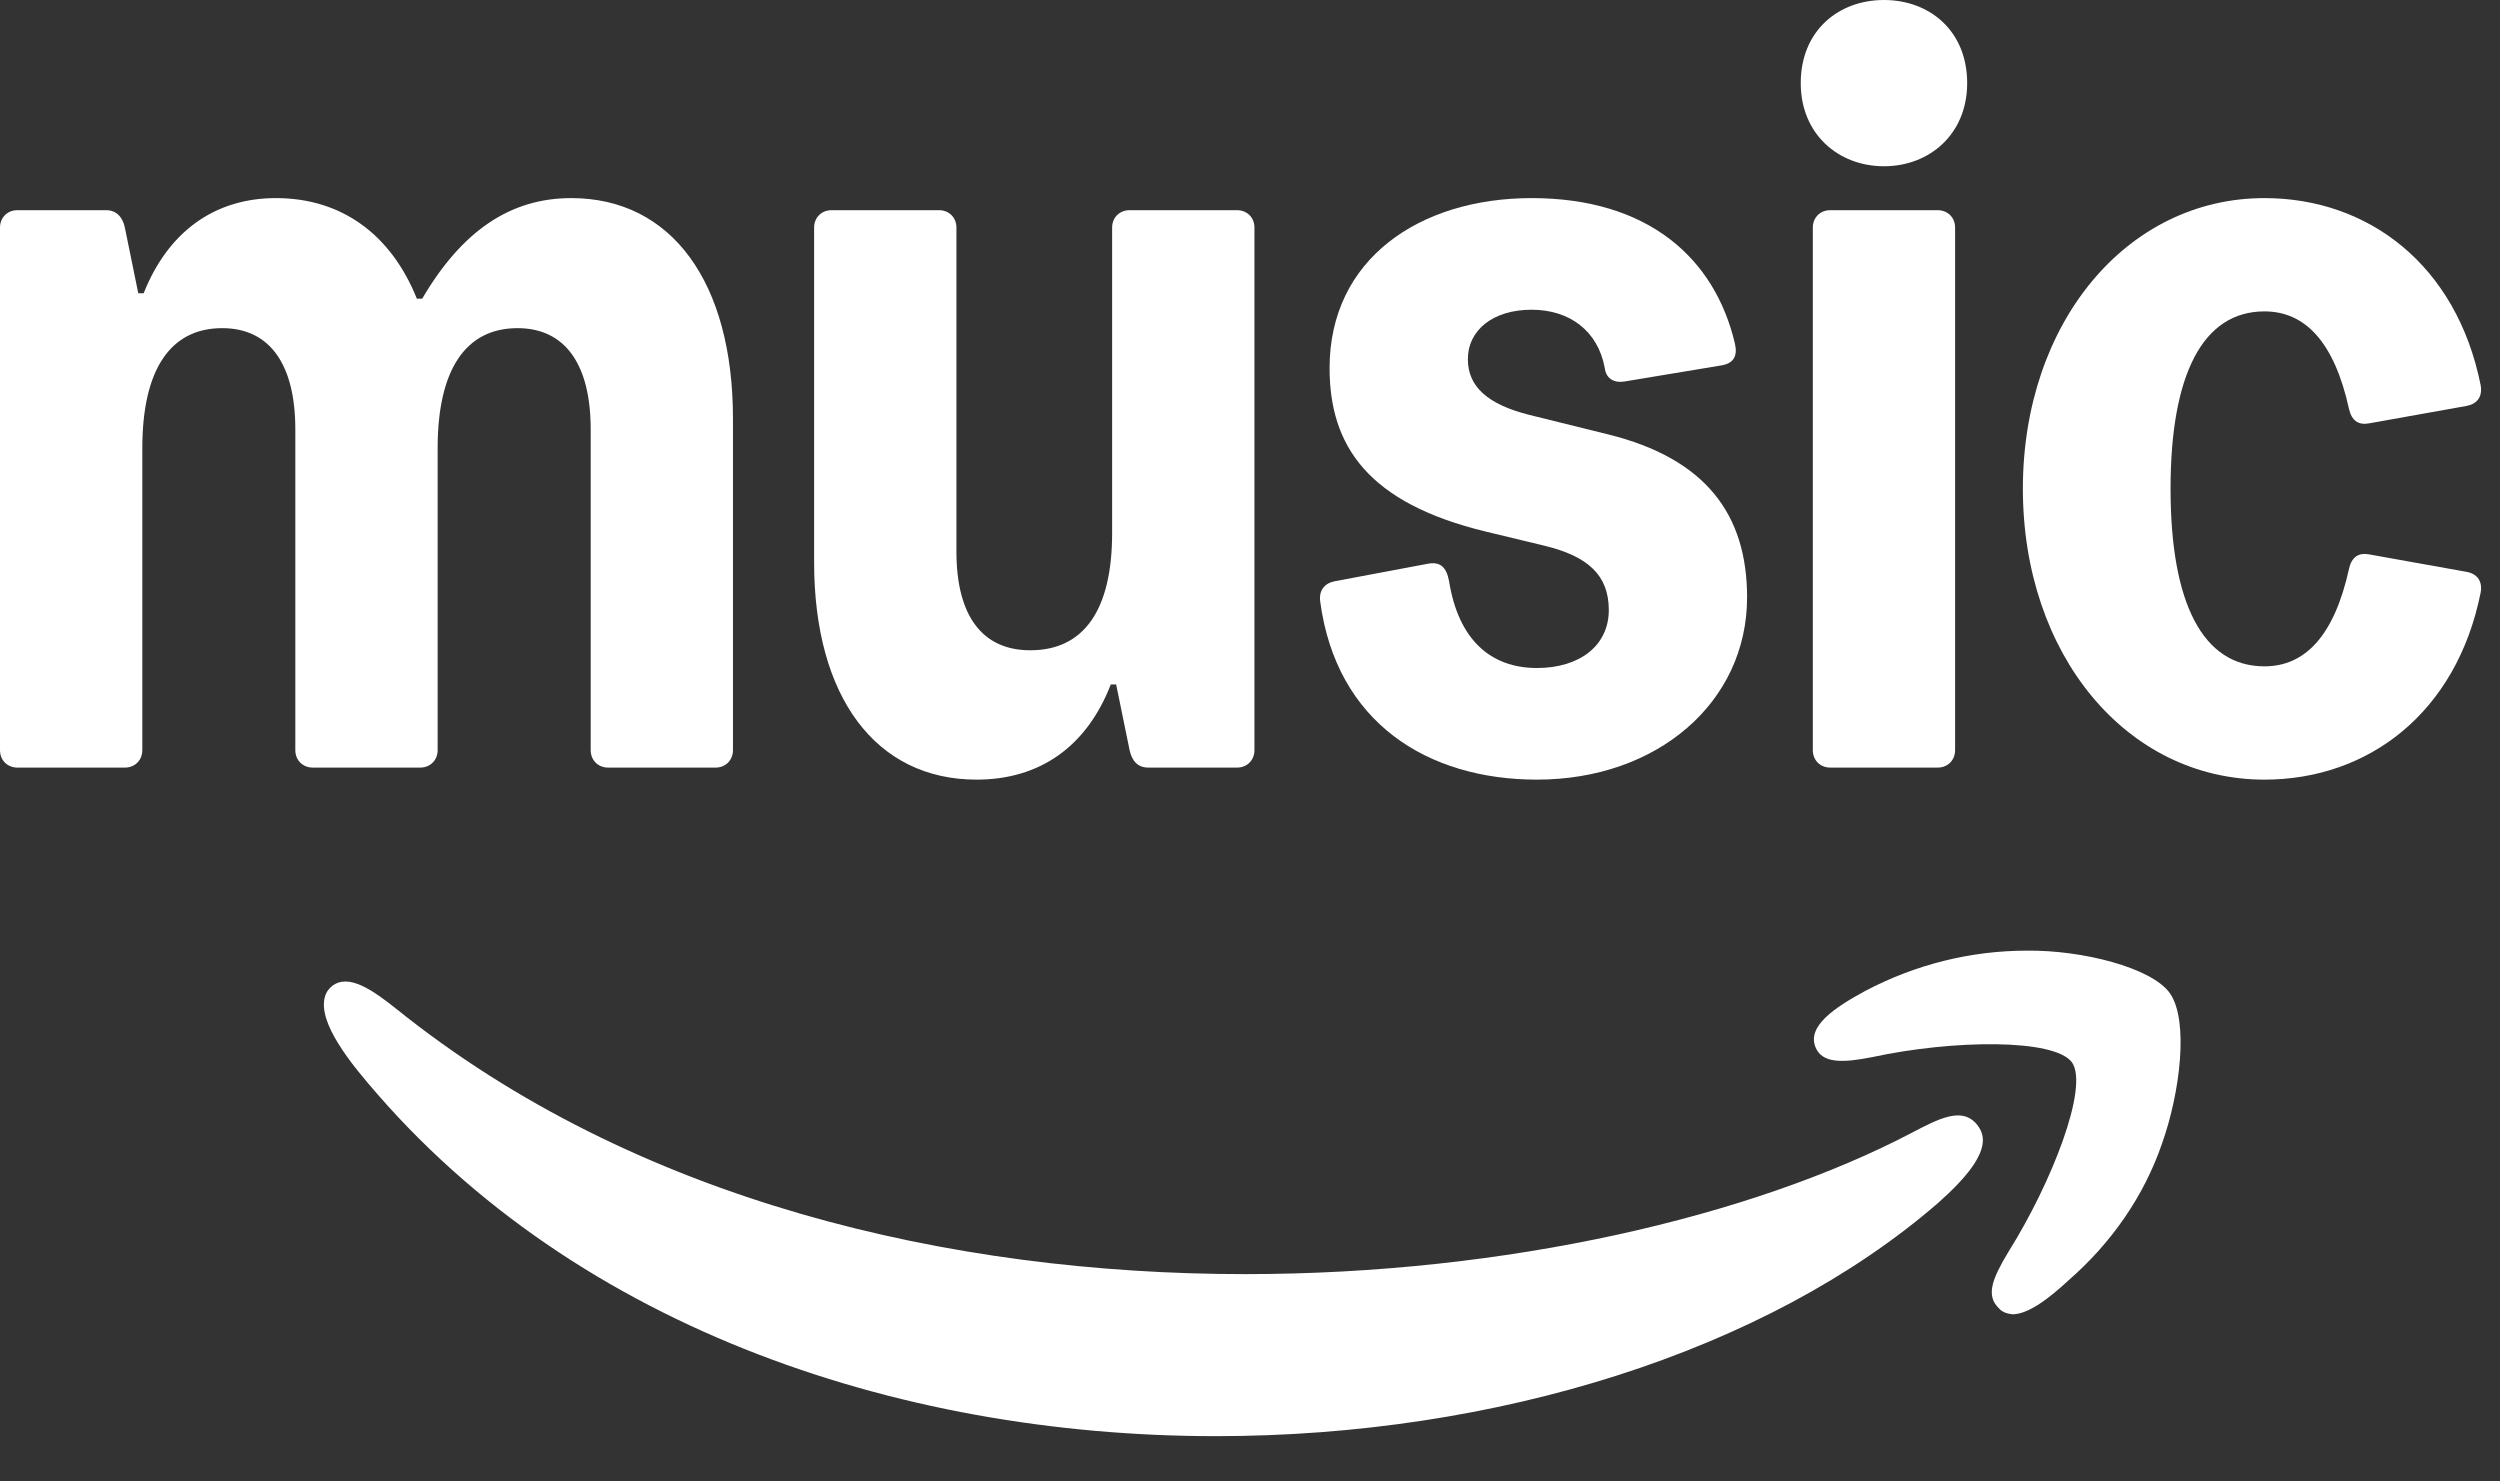
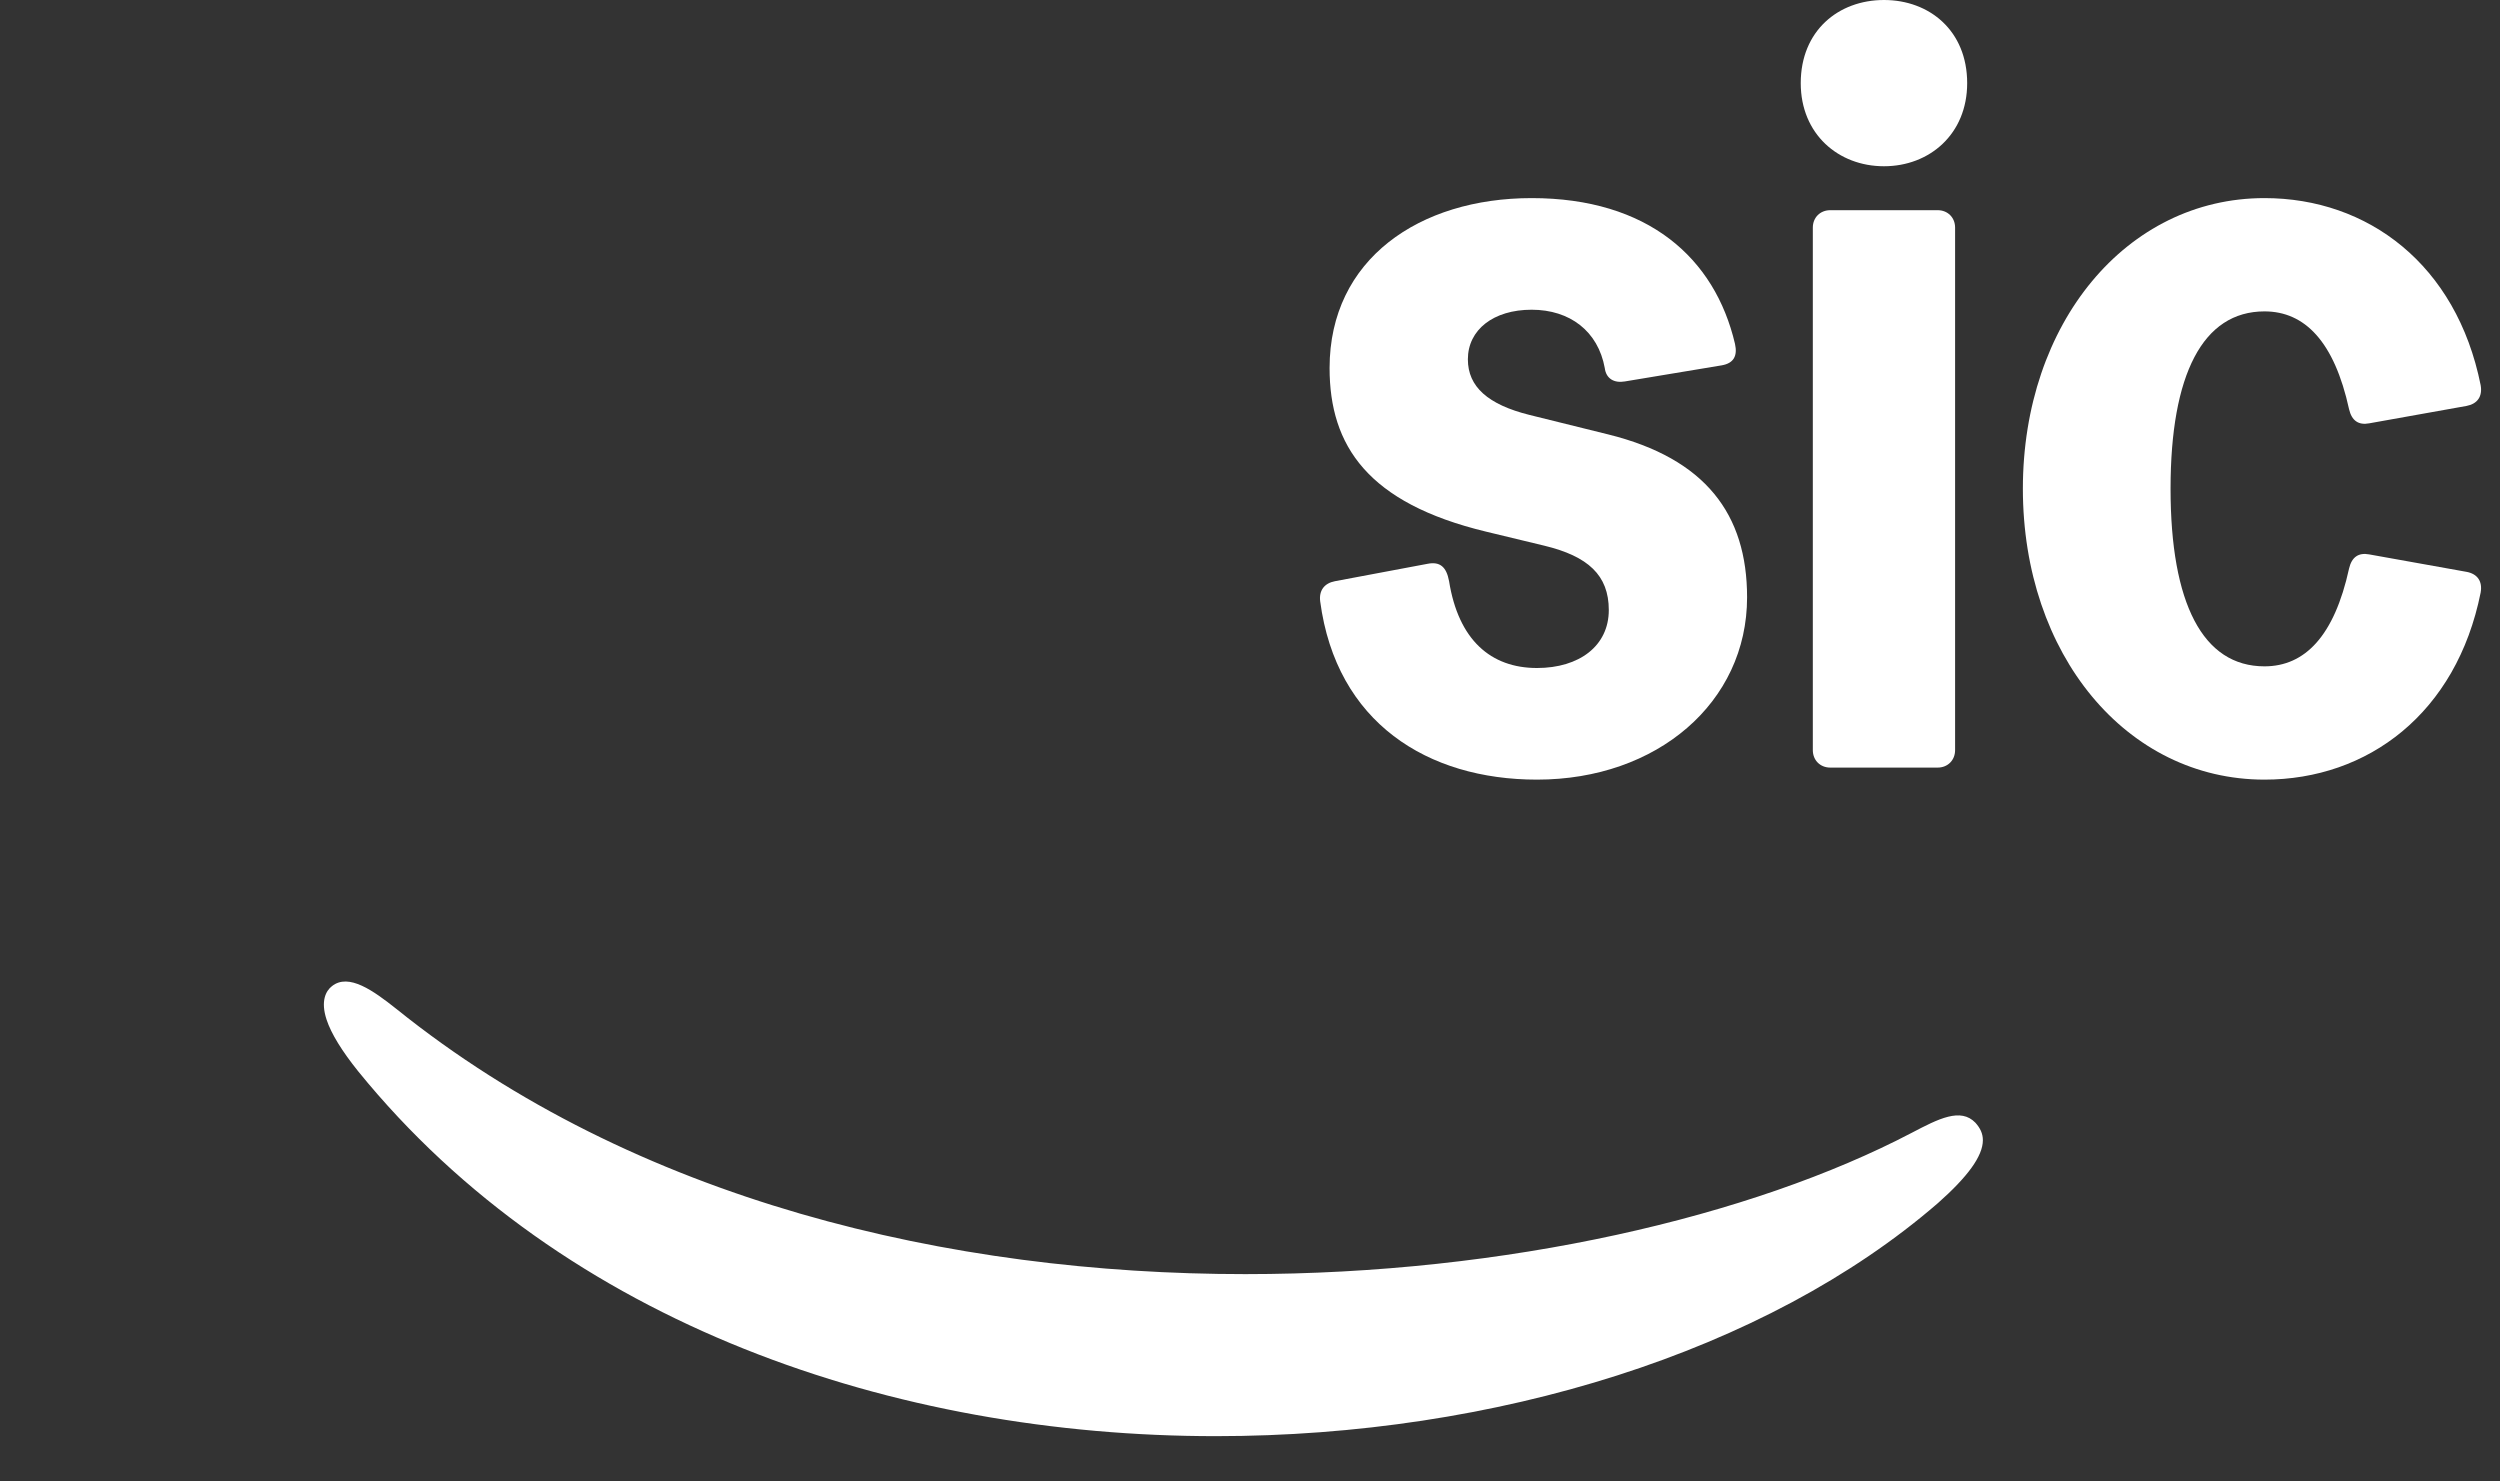
<svg xmlns="http://www.w3.org/2000/svg" fill="none" height="100%" overflow="visible" preserveAspectRatio="none" style="display: block;" viewBox="0 0 54 32" width="100%">
  <rect x="0" y="0" width="54" height="32" fill="#333333" stroke="none" />
  <g id="Smile Only">
    <g id="Vector">
-       <path d="M5.959 4.279C7.394 4.279 8.453 5.079 9.004 6.451H9.12C9.975 4.992 11.019 4.279 12.338 4.279C14.513 4.279 15.832 6.103 15.832 9.043V16.203C15.832 16.421 15.673 16.58 15.456 16.58H13.136C12.918 16.58 12.759 16.421 12.759 16.203V9.275C12.759 7.87 12.208 7.088 11.178 7.088C10.048 7.088 9.453 8 9.453 9.68V16.203C9.453 16.421 9.294 16.58 9.076 16.58H6.756C6.539 16.58 6.379 16.421 6.379 16.203V9.275C6.379 7.87 5.828 7.088 4.799 7.088C3.668 7.088 3.074 8 3.074 9.68V16.203C3.074 16.421 2.914 16.58 2.697 16.58H0.377C0.159 16.58 0 16.421 0 16.203V4.916C0 4.699 0.159 4.54 0.377 4.54H2.291C2.508 4.54 2.65 4.684 2.697 4.916L2.987 6.335H3.103C3.625 5.017 4.625 4.279 5.959 4.279Z" fill="white" />
-       <path d="M27.096 4.916V16.203C27.096 16.421 26.937 16.58 26.719 16.58H24.805C24.573 16.58 24.45 16.435 24.399 16.203L24.109 14.784H23.993C23.471 16.131 22.456 16.84 21.094 16.84C18.919 16.84 17.585 15.059 17.585 12.149V4.916C17.585 4.699 17.744 4.54 17.962 4.54H20.282C20.499 4.54 20.659 4.699 20.659 4.916V11.917C20.659 13.293 21.21 14.046 22.254 14.046C23.413 14.046 24.022 13.177 24.022 11.512V4.916C24.022 4.699 24.182 4.54 24.399 4.54H26.719C26.937 4.54 27.096 4.699 27.096 4.916Z" fill="white" />
      <path d="M34.663 7.95C34.518 7.153 33.909 6.69 33.083 6.69C32.257 6.69 31.706 7.124 31.706 7.761C31.706 8.355 32.141 8.739 33.039 8.963L34.736 9.383C36.838 9.904 37.737 11.106 37.737 12.902C37.737 15.175 35.794 16.84 33.199 16.84C30.836 16.84 28.864 15.61 28.516 12.989C28.487 12.757 28.603 12.598 28.835 12.554L30.836 12.178C31.097 12.127 31.242 12.236 31.3 12.554C31.503 13.821 32.199 14.429 33.199 14.429C34.112 14.429 34.75 13.952 34.75 13.177C34.75 12.424 34.301 12.015 33.358 11.787L32.097 11.483C29.545 10.867 28.719 9.629 28.719 7.95C28.719 5.597 30.662 4.279 33.083 4.279C35.591 4.279 37.041 5.568 37.476 7.428C37.534 7.689 37.447 7.848 37.186 7.892L35.098 8.239C34.866 8.279 34.692 8.181 34.663 7.95Z" fill="white" />
      <path d="M40.694 0C41.679 0 42.491 0.666 42.491 1.796C42.491 2.896 41.679 3.591 40.694 3.591C39.708 3.591 38.896 2.896 38.896 1.796C38.896 0.666 39.708 0 40.694 0ZM39.157 16.203V4.916C39.157 4.699 39.316 4.54 39.534 4.54H41.853C42.071 4.54 42.23 4.699 42.23 4.916V16.203C42.23 16.421 42.071 16.58 41.853 16.58H39.534C39.316 16.58 39.157 16.421 39.157 16.203Z" fill="white" />
      <path d="M53.582 12.8C53.06 15.407 51.146 16.84 48.913 16.84C45.927 16.84 43.694 14.133 43.694 10.556C43.694 6.987 45.927 4.279 48.913 4.279C51.146 4.279 53.06 5.712 53.582 8.319C53.626 8.565 53.51 8.724 53.278 8.768L51.175 9.144C50.943 9.188 50.798 9.086 50.74 8.84C50.421 7.378 49.783 6.726 48.913 6.726C47.58 6.726 46.884 8.087 46.884 10.556C46.884 13.032 47.58 14.393 48.913 14.393C49.783 14.393 50.421 13.742 50.74 12.279C50.798 12.033 50.943 11.932 51.175 11.975L53.278 12.352C53.51 12.395 53.626 12.554 53.582 12.8Z" fill="white" />
-       <path d="M39.22 22.632C39.365 22.964 39.785 22.964 40.438 22.834C42.177 22.458 44.38 22.429 44.757 22.95C45.12 23.485 44.323 25.539 43.38 27.043C43.032 27.622 42.888 27.984 43.177 28.259C43.25 28.345 43.351 28.374 43.467 28.389C43.815 28.389 44.265 28.041 44.685 27.651C45.598 26.855 46.309 25.843 46.7 24.7C47.091 23.601 47.28 22.053 46.874 21.46C46.483 20.896 44.961 20.52 43.786 20.534C42.554 20.534 41.365 20.838 40.293 21.402C39.626 21.764 39.018 22.169 39.22 22.632Z" fill="white" />
      <path d="M7.054 22.024C7.154 22.328 7.387 22.704 7.735 23.138C12.185 28.62 19.346 31.021 26.261 31.021C32.306 31.021 38.148 29.199 41.858 25.988C42.496 25.423 42.83 24.975 42.83 24.628C42.83 24.483 42.772 24.367 42.67 24.252C42.351 23.919 41.873 24.165 41.293 24.469C37.843 26.277 32.538 27.521 26.899 27.521C20.535 27.521 13.722 25.944 8.562 21.793C8.069 21.402 7.532 21.012 7.17 21.301C7.04 21.402 6.921 21.62 7.054 22.024Z" fill="white" />
    </g>
  </g>
</svg>